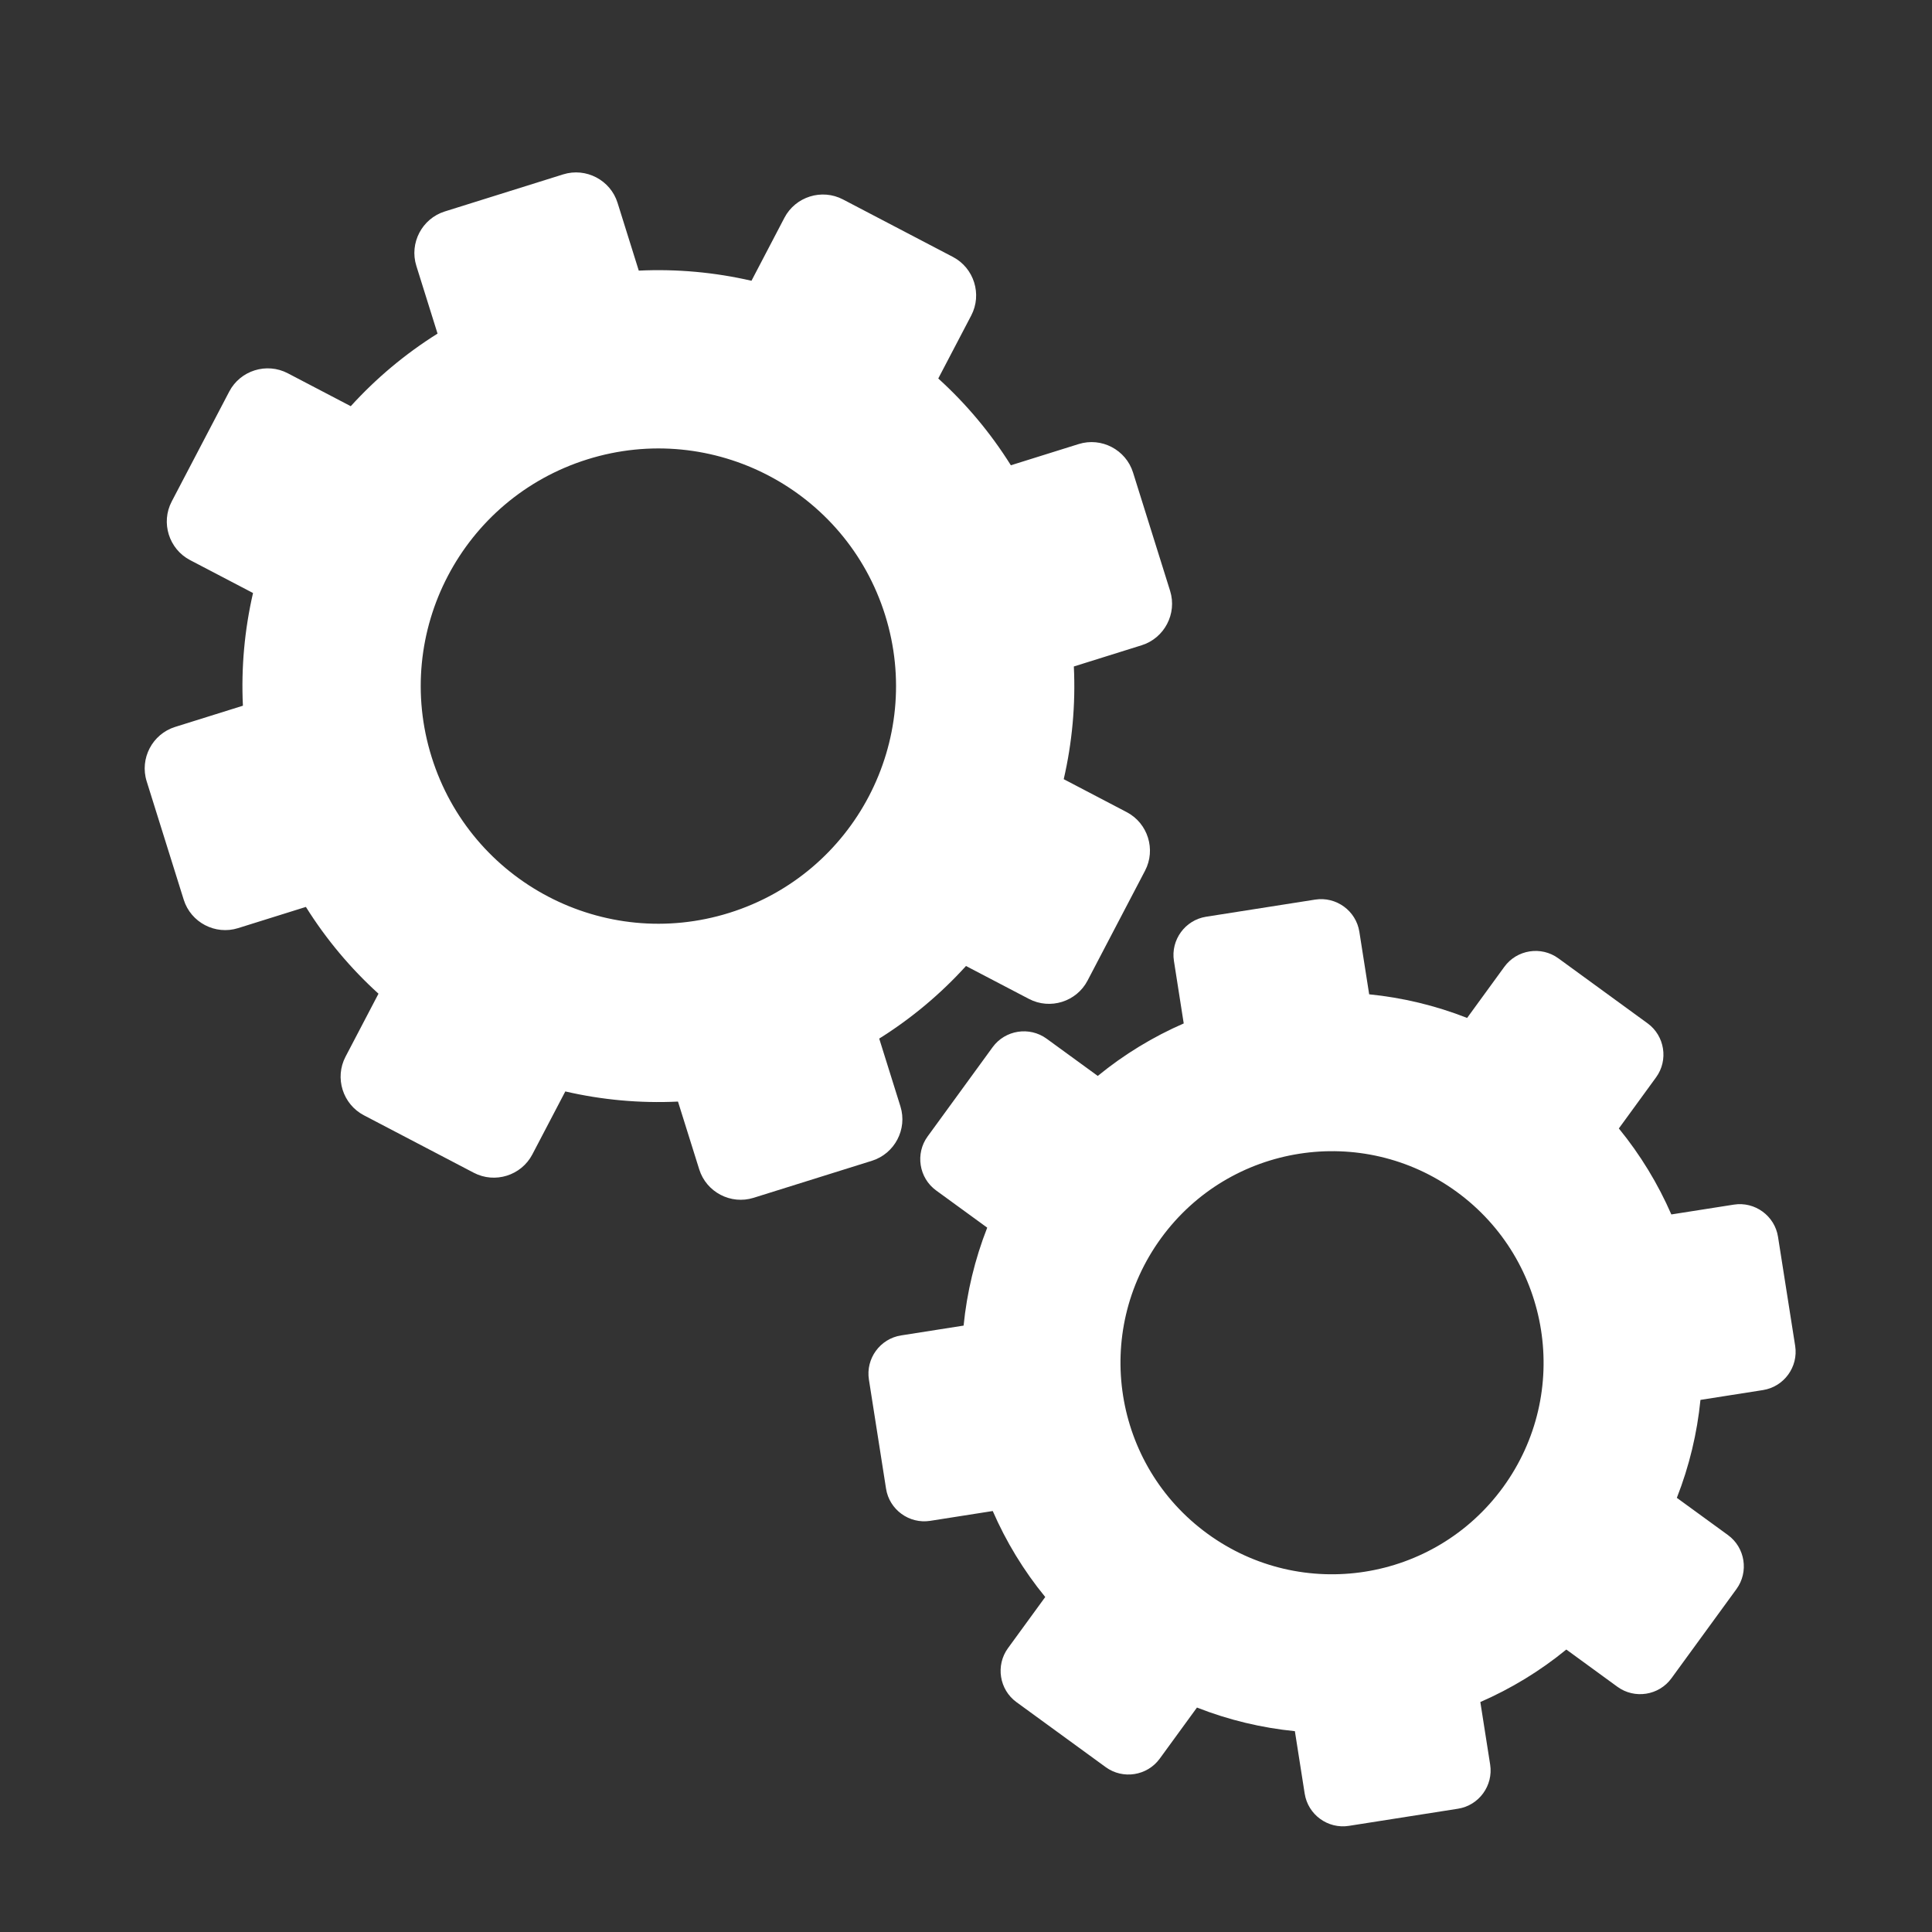
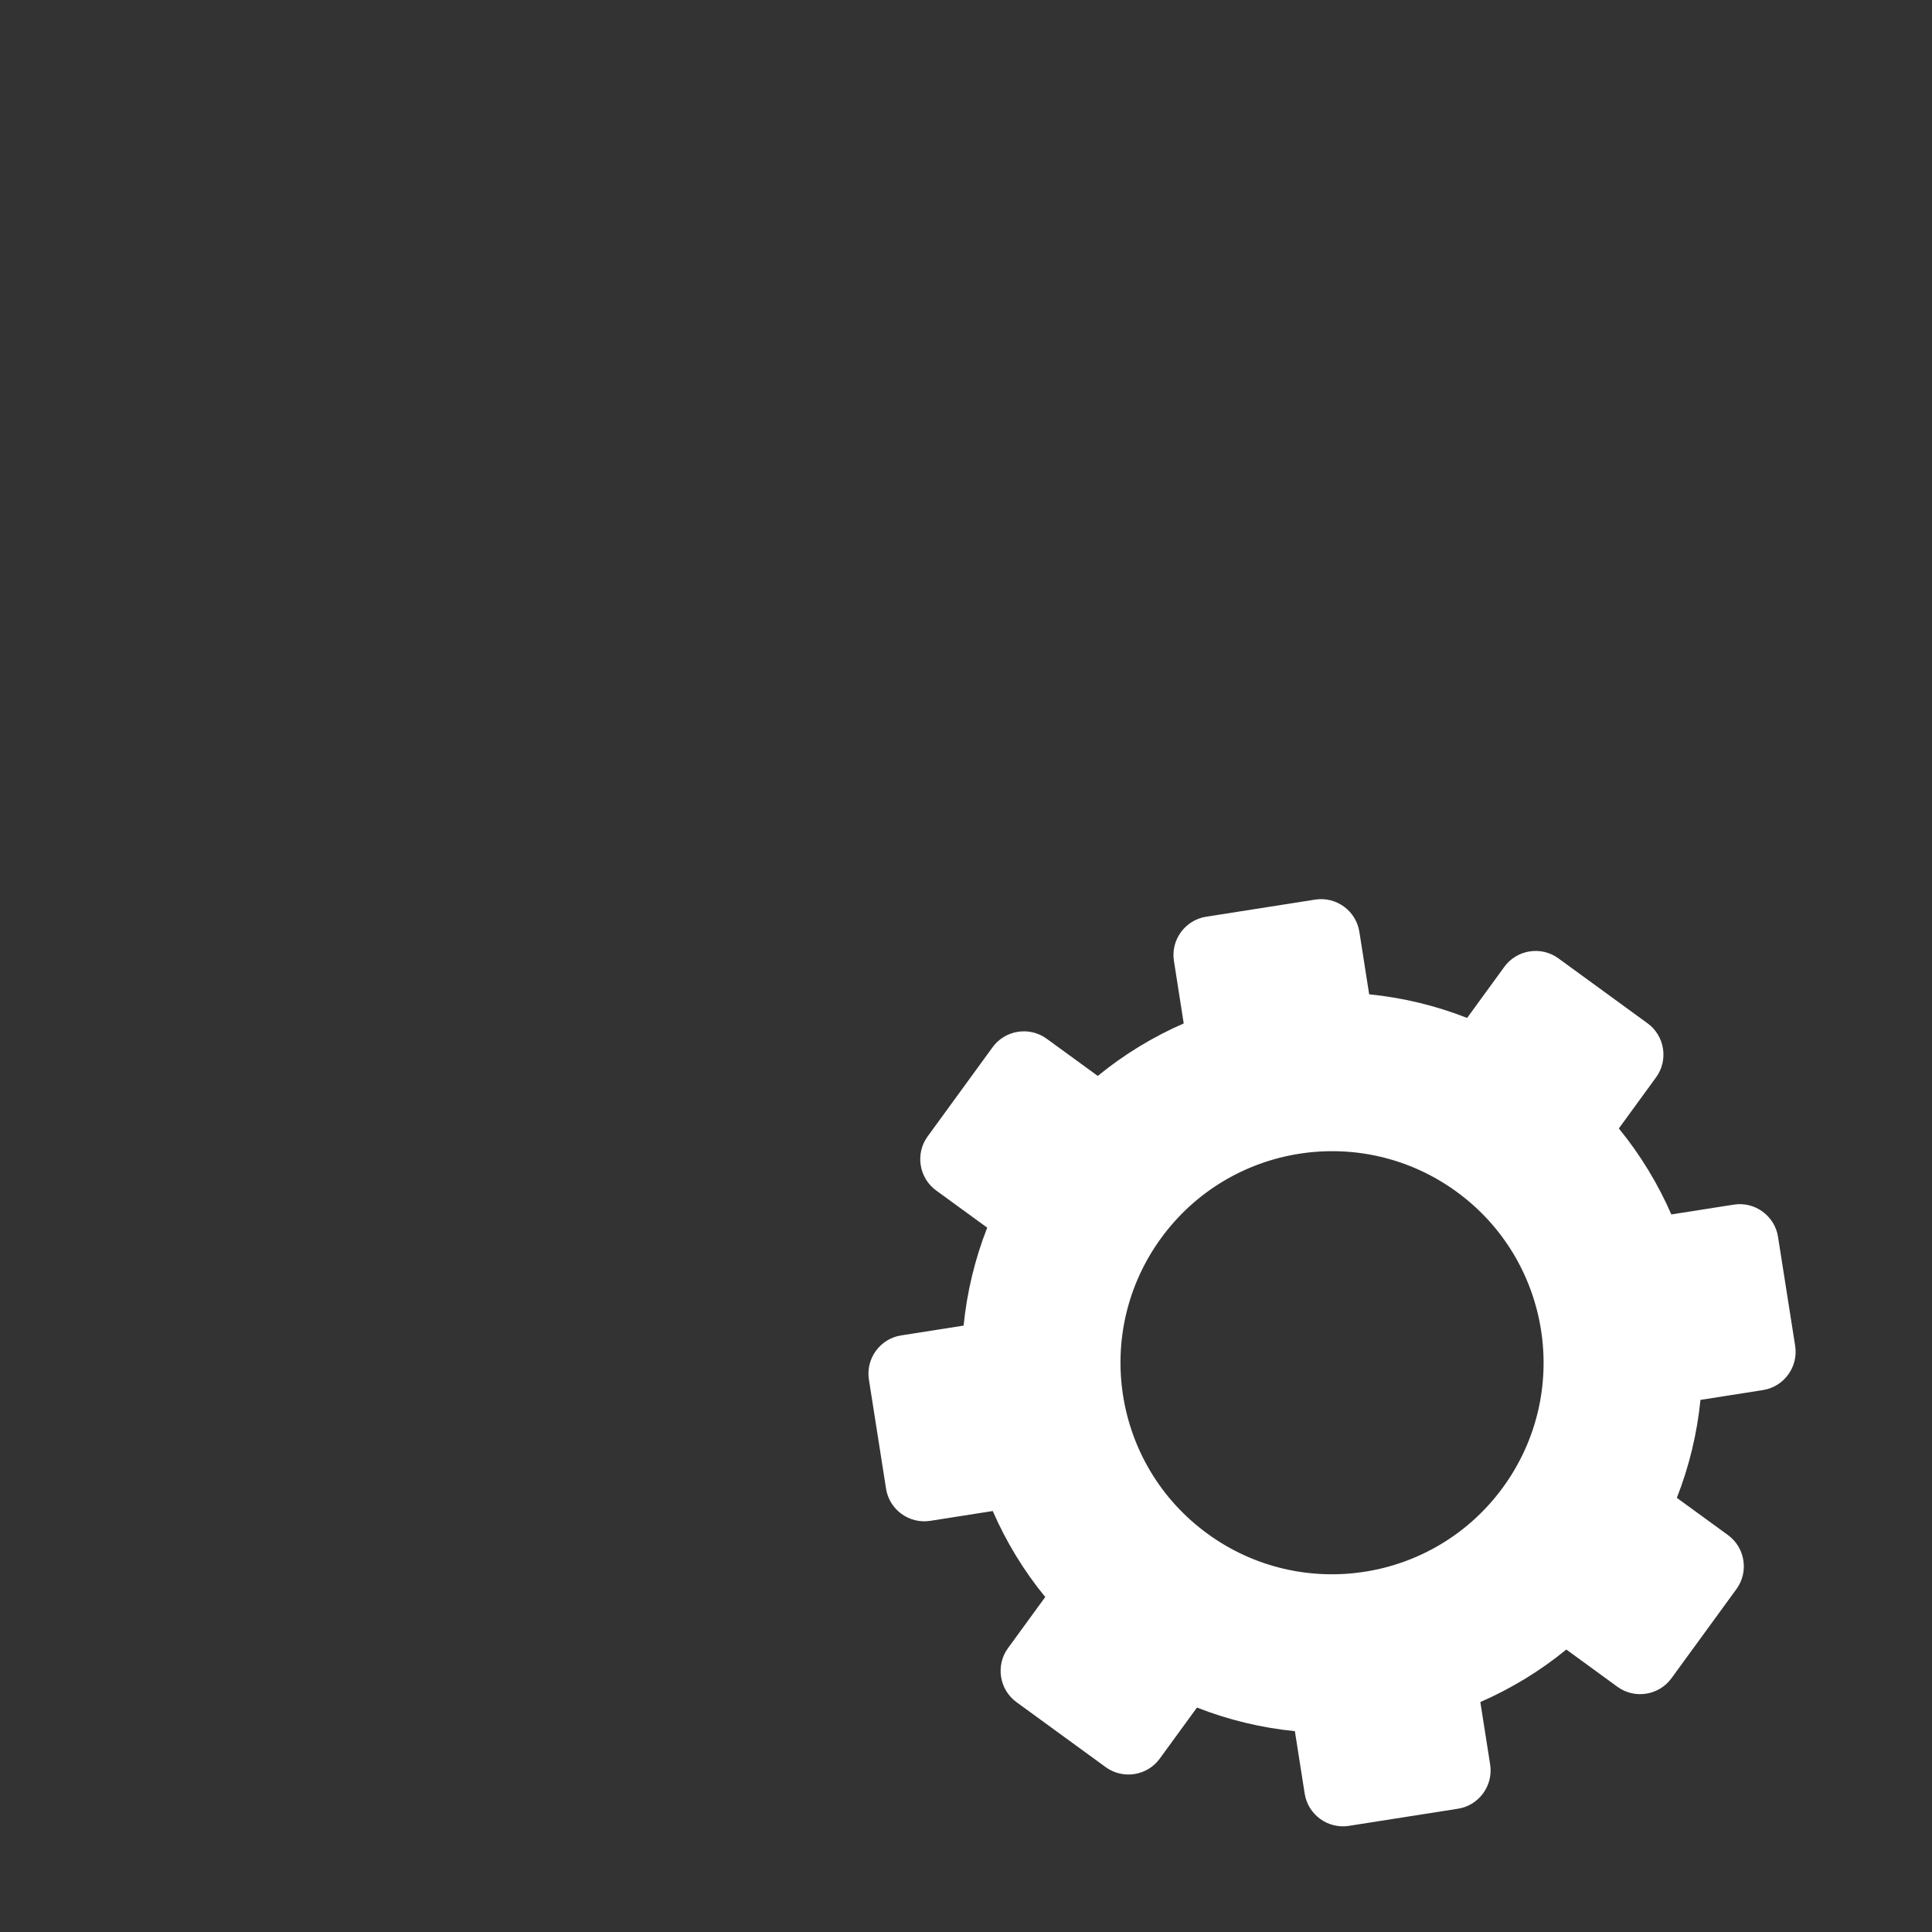
<svg xmlns="http://www.w3.org/2000/svg" xml:space="preserve" width="160px" height="160px" version="1.1" style="shape-rendering:geometricPrecision; text-rendering:geometricPrecision; image-rendering:optimizeQuality; fill-rule:evenodd; clip-rule:evenodd" viewBox="0 0 7239.2 7239.2">
  <rect x="0" y="0" width="7239.2" height="7239.2" fill="#333333" stroke="none" />
  <defs>
    <style type="text/css">
   
    .fil0 {fill:none}
    .fil1 {fill:white}
   
  </style>
  </defs>
  <g id="text">
    <rect class="fil0" width="7239.2" height="7239.2" />
    <g id="_2703692000288">
-       <path class="fil1" d="M3267.2 4349.4l-443.5 138.8c-85.3,26.7 -177,-21.2 -203.7,-106.6l-79.6 -254c-143.6,6.9 -285.5,-6.4 -422.2,-38l-123.5 236c-41.5,79.3 -140.2,110.2 -219.5,68.7l-411.8 -215.4c-79.2,-41.5 -110.2,-140.2 -68.7,-219.5l123.5 -236c-103.9,-94.3 -195.8,-203.4 -272,-325.2l-254.1 79.5c-85.3,26.8 -177,-21.2 -203.7,-106.6l-138.8 -443.5c-26.8,-85.4 21.2,-177.1 106.5,-203.8l254.1 -79.5c-6.9,-143.6 6.4,-285.6 37.9,-422.3l-236 -123.4c-79.2,-41.5 -110.2,-140.3 -68.7,-219.5l215.5 -411.8c41.4,-79.3 140.2,-110.2 219.4,-68.7l236 123.4c94.4,-103.9 203.4,-195.7 325.2,-272l-79.5 -254c-26.7,-85.3 21.3,-177 106.7,-203.7l443.5 -138.9c85.3,-26.7 177.1,21.2 203.8,106.6l79.5 254c143.6,-6.8 285.5,6.5 422.3,38l123.4 -236c41.5,-79.3 140.2,-110.2 219.5,-68.7l411.8 215.4c79.3,41.5 110.2,140.2 68.7,219.5l-123.5 236c104,94.3 195.8,203.4 272,325.2l254.1 -79.5c85.3,-26.7 177,21.2 203.7,106.6l138.9 443.5c26.7,85.4 -21.3,177.1 -106.6,203.8l-254.1 79.5c6.9,143.6 -6.4,285.6 -37.9,422.3l236 123.5c79.2,41.4 110.2,140.2 68.7,219.4l-215.5 411.9c-41.4,79.2 -140.2,110.1 -219.4,68.6l-236 -123.4c-94.3,103.9 -203.4,195.7 -325.2,272l79.5 254c26.7,85.4 -21.3,177 -106.7,203.8zm-1066.2 -2628.2c-469.2,146.9 -730.6,646.4 -583.6,1115.6 146.8,469.2 646.3,730.5 1115.5,583.6 469.2,-146.9 730.6,-646.4 583.7,-1115.6 -146.9,-469.2 -646.4,-730.5 -1115.6,-583.6z" />
      <path class="fil1" d="M5839.1 3590.8l334.5 243.7c64.3,46.9 78.6,137.9 31.7,202.3l-139.5 191.5c81,99.1 146.7,207.7 196.7,322.2l234.3 -36.8c78.6,-12.4 153.1,41.9 165.4,120.6l64.3 408.8c12.3,78.6 -41.9,153.1 -120.6,165.5l-234.3 36.8c-12.4,124.3 -41.7,247.8 -88.5,367l191.6 139.5c64.4,46.9 78.7,137.9 31.8,202.3l-243.7 334.4c-46.9,64.4 -137.9,78.7 -202.3,31.8l-191.5 -139.6c-99.1,81.1 -207.7,146.8 -322.2,196.7l36.8 234.3c12.3,78.7 -41.9,153.2 -120.6,165.5l-408.8 64.2c-78.7,12.4 -153.1,-41.9 -165.5,-120.5l-36.8 -234.3c-124.3,-12.4 -247.8,-41.7 -366.9,-88.5l-139.6 191.6c-46.9,64.3 -137.9,78.6 -202.3,31.7l-334.4 -243.6c-64.4,-46.9 -78.7,-137.9 -31.8,-202.3l139.6 -191.6c-81.1,-99 -146.8,-207.6 -196.7,-322.2l-234.3 36.8c-78.7,12.4 -153.2,-41.9 -165.5,-120.5l-64.2 -408.8c-12.4,-78.7 41.9,-153.2 120.6,-165.5l234.2 -36.8c12.4,-124.3 41.8,-247.8 88.5,-367l-191.6 -139.5c-64.3,-46.9 -78.6,-138 -31.7,-202.3l243.6 -334.5c46.9,-64.3 137.9,-78.6 202.3,-31.7l191.6 139.5c99,-81 207.6,-146.8 322.1,-196.7l-36.7 -234.3c-12.4,-78.6 41.9,-153.1 120.5,-165.5l408.8 -64.2c78.7,-12.3 153.2,41.9 165.5,120.6l36.8 234.3c124.3,12.4 247.8,41.7 367,88.5l139.5 -191.6c46.9,-64.4 137.9,-78.7 202.3,-31.8zm-1314.7 2156c353.8,257.8 849.6,179.9 1107.4,-173.9 257.7,-353.8 179.9,-849.6 -173.9,-1107.4 -353.9,-257.7 -849.7,-179.9 -1107.4,173.9 -257.8,353.9 -179.9,849.7 173.9,1107.4z" />
    </g>
  </g>
</svg>